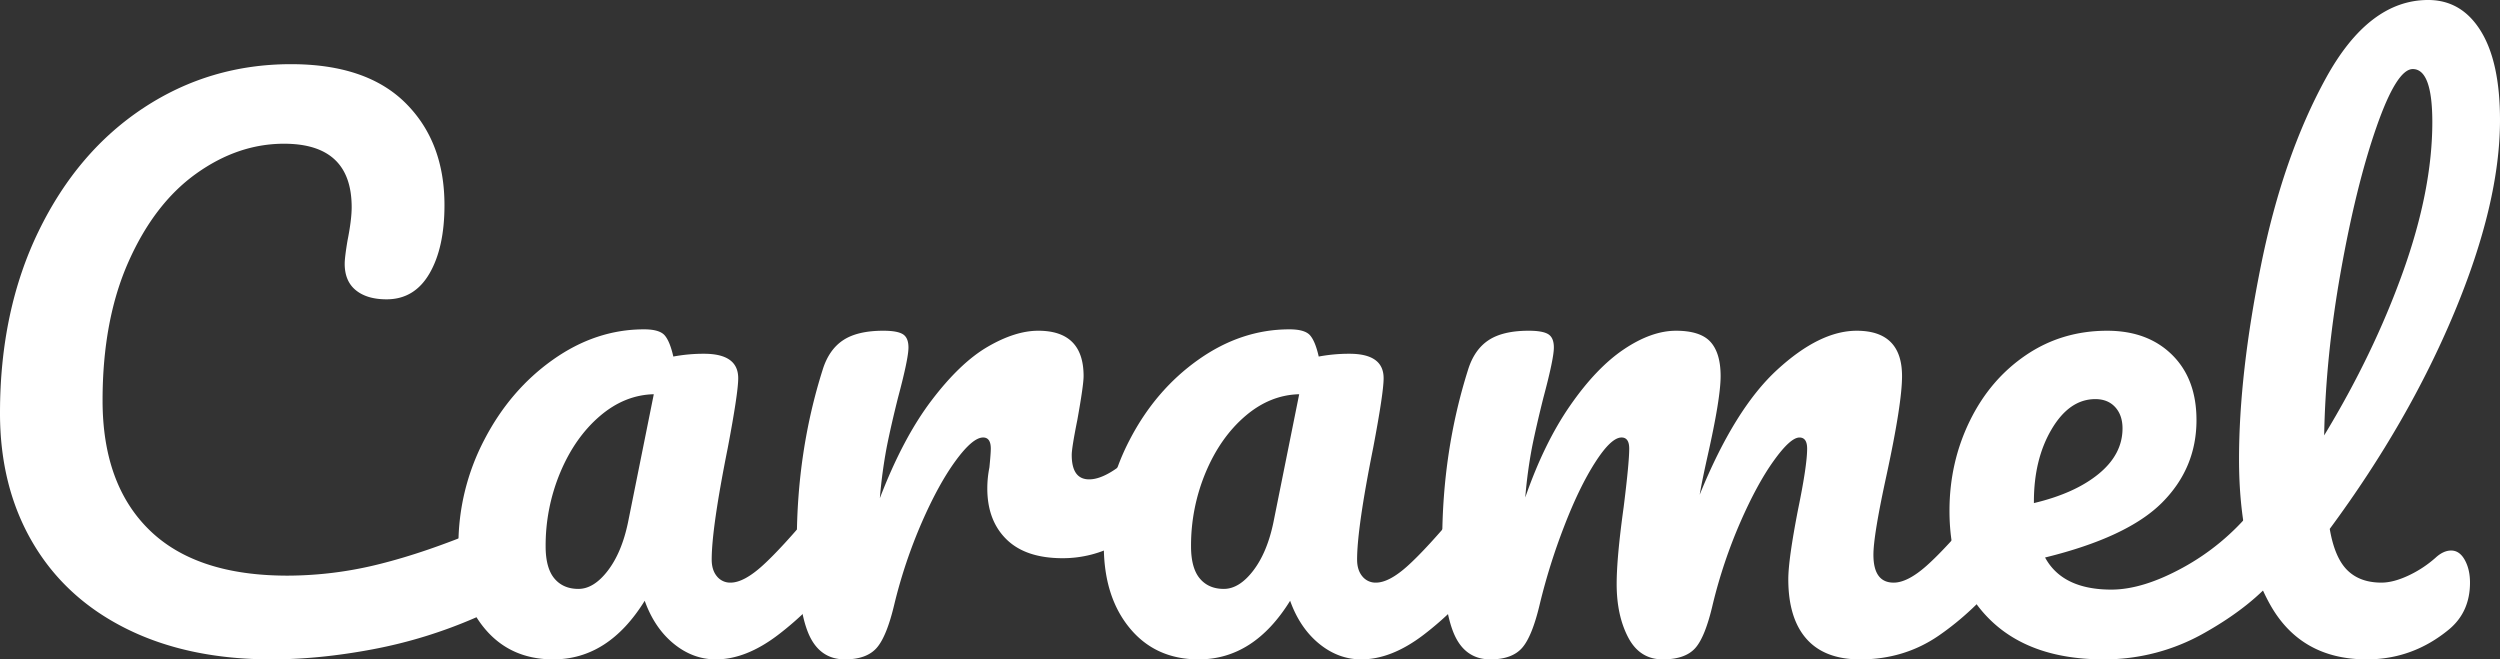
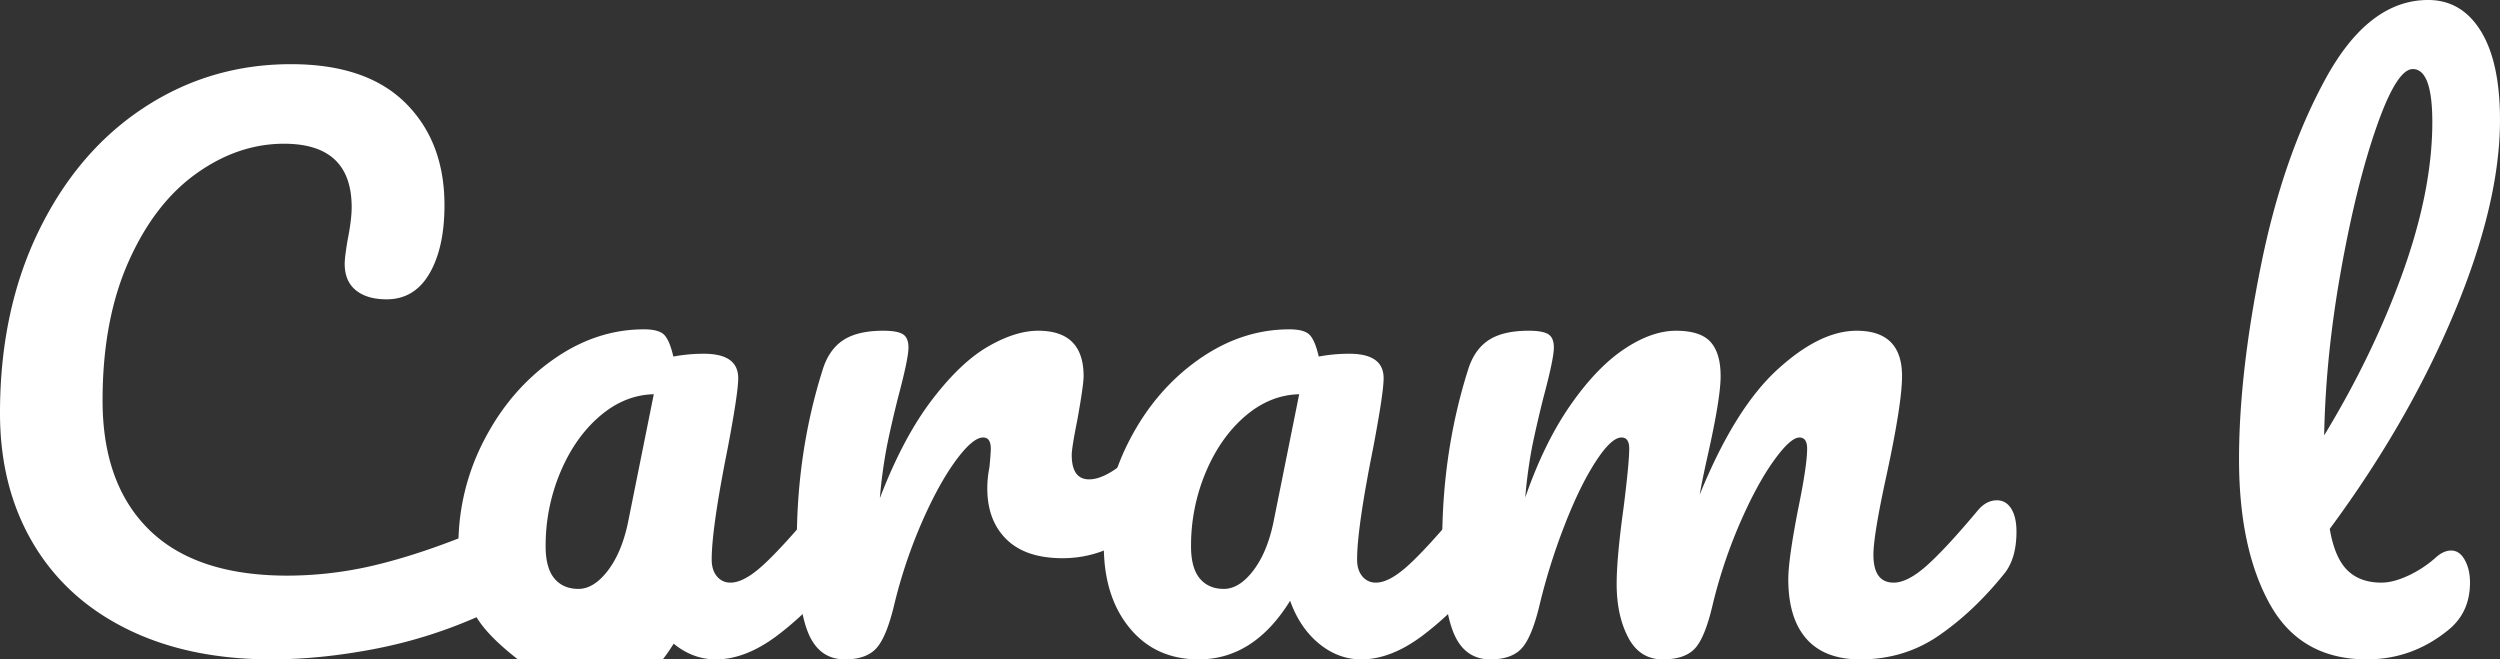
<svg xmlns="http://www.w3.org/2000/svg" id="White" width="2393.316" height="631.239" viewBox="0 0 2393.316 631.239">
  <rect x="0" y="0" width="2393.316" height="631.239" fill="#333333" stroke="none" />
  <path id="Path_19062" data-name="Path 19062" d="M1024.991-663.9q-58.783-29.059-90.174-82.5-31.408-53.431-31.395-124.245,0-98.194,37.07-174.341t100.53-117.9q63.457-41.737,140.946-41.751,72.141,0,109.549,37.073t37.407,97.86q0,40.754-14.361,65.461-14.375,24.723-41.079,24.717-18.71,0-29.394-8.687-10.69-8.672-10.685-25.381,0-6.01,2.67-22.043,4.006-20.041,4.006-32.062,0-60.778-64.792-60.788-44.087,0-84.166,28.725t-64.792,84.5q-24.723,55.782-24.719,132.593,0,80.156,44.756,123.91T1178.626-715a363.81,363.81,0,0,0,87.842-11.021q44.412-11.021,98.527-33.734,10.02-4.006,16.7-4.006,10.676,0,16.031,8.015,5.338,8.013,5.345,20.706,0,40.752-44.087,60.118a458.5,458.5,0,0,1-98.528,30.393q-51.1,9.677-97.191,9.686Q1083.766-634.84,1024.991-663.9Z" transform="translate(-903.422 1266.078)" fill="#fff" />
-   <path id="Path_19063" data-name="Path 19063" d="M1231.78-743.1q-24.716-30.061-24.713-78.824a217.172,217.172,0,0,1,24.713-101.2q24.708-47.747,65.8-76.818,41.075-29.054,87.169-29.057,14.689,0,19.706,5.678t8.349,20.375a157.293,157.293,0,0,1,29.393-2.674q32.721,0,32.73,23.379,0,14.03-10.019,66.8-15.374,76.822-15.364,106.877,0,10.02,5.008,16.031a16.156,16.156,0,0,0,13.027,6.013q12.68,0,30.726-16.365t48.762-53.1q8.017-9.35,18.039-9.351,8.671,0,13.689,8.016t5.012,22.043q0,26.72-12.695,41.413-27.4,34.067-58.111,57.445-30.732,23.392-59.451,23.379-22.042,0-40.412-15.03t-27.722-41.079q-34.74,56.11-87.5,56.109Q1256.489-713.044,1231.78-743.1Zm118.235-54.777q13.35-17.36,19.371-46.089L1394.1-966.877q-28.052.677-51.765,21.042-23.722,20.387-37.741,53.773a181.014,181.014,0,0,0-14.029,70.8q0,20.711,8.348,30.728t23.046,10.021Q1336.644-780.508,1350.015-797.878Z" transform="translate(-768.212 1344.283)" fill="#fff" />
+   <path id="Path_19063" data-name="Path 19063" d="M1231.78-743.1q-24.716-30.061-24.713-78.824a217.172,217.172,0,0,1,24.713-101.2q24.708-47.747,65.8-76.818,41.075-29.054,87.169-29.057,14.689,0,19.706,5.678t8.349,20.375a157.293,157.293,0,0,1,29.393-2.674q32.721,0,32.73,23.379,0,14.03-10.019,66.8-15.374,76.822-15.364,106.877,0,10.02,5.008,16.031a16.156,16.156,0,0,0,13.027,6.013q12.68,0,30.726-16.365t48.762-53.1q8.017-9.35,18.039-9.351,8.671,0,13.689,8.016t5.012,22.043q0,26.72-12.695,41.413-27.4,34.067-58.111,57.445-30.732,23.392-59.451,23.379-22.042,0-40.412-15.03q-34.74,56.11-87.5,56.109Q1256.489-713.044,1231.78-743.1Zm118.235-54.777q13.35-17.36,19.371-46.089L1394.1-966.877q-28.052.677-51.765,21.042-23.722,20.387-37.741,53.773a181.014,181.014,0,0,0-14.029,70.8q0,20.711,8.348,30.728t23.046,10.021Q1336.644-780.508,1350.015-797.878Z" transform="translate(-768.212 1344.283)" fill="#fff" />
  <path id="Path_19064" data-name="Path 19064" d="M1441.57-740.174q-10.363-26.711-10.355-85.5,0-86.826,24.719-164.992,6.007-19.365,19.7-28.388t38.411-9.02q13.354,0,18.706,3.341t5.342,12.693q0,10.691-10.02,48.093-6.686,26.721-10.686,46.759a475.946,475.946,0,0,0-6.68,49.428q22.042-57.439,49.428-93.518t53.772-51.435q26.378-15.357,48.427-15.363,43.419,0,43.42,43.419,0,8.689-6.012,42.085-5.353,26.719-5.343,33.4,0,23.391,16.7,23.379,18.7,0,48.093-29.394,8.673-8.672,18.035-8.683,8.673,0,13.695,7.681t5.012,20.376q0,24.716-13.361,38.742a180.62,180.62,0,0,1-43.754,33.064,109.028,109.028,0,0,1-53.1,13.693q-35.41,0-53.771-18.037-18.382-18.033-18.369-48.761a101.936,101.936,0,0,1,2-20.037q1.331-13.356,1.339-18.039,0-10.675-7.349-10.685-10.022,0-26.387,22.378t-32.4,59.113a480.061,480.061,0,0,0-26.049,77.484q-7.364,31.408-17.038,42.418-9.69,11.022-30.393,11.021Q1451.912-713.457,1441.57-740.174Z" transform="translate(-668.402 1344.695)" fill="#fff" />
  <path id="Path_19065" data-name="Path 19065" d="M1659.281-743.1q-24.716-30.061-24.715-78.824a217.173,217.173,0,0,1,24.715-101.2q24.706-47.747,65.8-76.818,41.076-29.054,87.169-29.057,14.687,0,19.706,5.678t8.35,20.375a157.275,157.275,0,0,1,29.392-2.674q32.719,0,32.729,23.379,0,14.03-10.018,66.8-15.375,76.822-15.364,106.877,0,10.02,5.008,16.031a16.154,16.154,0,0,0,13.027,6.013q12.677,0,30.726-16.365t48.762-53.1q8.019-9.35,18.039-9.351,8.67,0,13.69,8.016t5.011,22.043q0,26.72-12.693,41.413-27.4,34.067-58.111,57.445-30.734,23.392-59.452,23.379-22.044,0-40.411-15.03t-27.723-41.079q-34.739,56.11-87.5,56.109Q1683.99-713.044,1659.281-743.1Zm118.235-54.777q13.349-17.36,19.369-46.089L1821.6-966.877q-28.053.677-51.767,21.042-23.722,20.387-37.741,53.773a181.057,181.057,0,0,0-14.027,70.8q0,20.711,8.35,30.728t23.045,10.021Q1764.146-780.508,1777.517-797.878Z" transform="translate(-577.852 1344.283)" fill="#fff" />
  <path id="Path_19066" data-name="Path 19066" d="M1869.07-740.174q-10.365-26.711-10.355-85.5,0-86.826,24.718-164.992,6.01-19.365,19.7-28.388t38.409-9.02q13.355,0,18.706,3.341t5.342,12.693q0,10.691-10.021,48.093-6.686,26.721-10.686,46.425a460.053,460.053,0,0,0-6.68,49.1q18.032-52.1,43.082-88.173t51.436-53.771q26.377-17.692,49.762-17.7t33.068,10.69q9.672,10.69,9.685,32.729,0,21.389-12.694,77.485-5.351,24.046-7.347,36.073,33.4-82.16,74.147-119.57t76.148-37.407q43.412,0,43.42,43.419,0,26.05-14.7,94.183-12.7,58.116-12.691,76.819,0,26.725,19.373,26.72,13.348,0,31.727-16.364t49.1-53.1q8.016-9.351,18.038-9.351,8.672,0,13.69,8.016t5.012,22.043q0,26.72-12.7,41.414-28.726,35.415-61.787,58.112-33.064,22.72-75.147,22.711-34.062,0-51.432-19.7t-17.366-57.113q0-18.694,9.351-66.8,8.672-42.083,8.684-58.117,0-10.675-7.348-10.685-8.689,0-24.715,22.378t-32.066,59.113a480.2,480.2,0,0,0-26.049,77.484q-7.356,32.065-17.033,42.752T2069.8-713.457q-22.046,0-33.065-21.039t-11.021-51.1q0-25.378,6.68-73.478,5.338-42.74,5.345-56.111,0-10.675-7.348-10.685-10.022,0-25.386,24.046t-29.723,61.454a589.728,589.728,0,0,0-23.045,73.476q-7.362,31.408-17.036,42.418-9.69,11.022-30.392,11.021Q1879.41-713.457,1869.07-740.174Z" transform="translate(-478.041 1344.695)" fill="#fff" />
-   <path id="Path_19067" data-name="Path 19067" d="M2516.345-857.737q5.005,8.013,5.007,22.043,0,26.72-12.689,41.414-24.722,30.061-69.8,55.441a193.559,193.559,0,0,1-96.521,25.382q-70.141,0-108.882-38.074t-38.742-104.2q0-46.089,19.371-85.835t53.771-63.123q34.4-23.375,77.822-23.382,38.73,0,62.121,23.045,23.372,23.044,23.38,62.459,0,46.09-33.067,79.153t-111.882,52.437q16.688,30.732,63.455,30.727,30.062,0,68.468-21.042a226.2,226.2,0,0,0,66.463-55.107q8.013-9.351,18.035-9.351Q2511.322-865.752,2516.345-857.737Zm-223.771-76.149q-17.036,28.727-17.038,69.469v1.335q39.406-9.35,62.122-28.058,22.705-18.691,22.713-43.415,0-12.686-7.012-20.376-7.015-7.671-19.039-7.681Q2309.6-962.611,2292.573-933.886Z" transform="translate(-328.427 1344.695)" fill="#fff" />
  <path id="Path_19068" data-name="Path 19068" d="M2589.578-720.109q8.017,0,13.027,9.017t5.009,21.71q0,28.051-20.039,44.753-34.74,28.73-78.822,28.722-63.463,0-92.848-53.1-29.408-53.1-29.393-138.609,0-81.483,21.045-185.7t62.119-179.018q41.077-74.806,97.856-74.814,32.067,0,50.436,29.725t18.368,85.166q0,79.5-43.753,184.363-43.758,104.881-119.236,207.074,4.67,27.4,16.7,39.41t32.731,12.026q11.353,0,25.719-6.681a108.091,108.091,0,0,0,26.382-17.367Q2582.231-720.1,2589.578-720.109Zm-71.472-405.464q-19.381,55.457-34.069,137.6t-16.031,157.645q47.421-78.157,75.481-156.643t28.058-143.284q0-50.752-18.707-50.765Q2537.464-1181.015,2518.106-1125.573Z" transform="translate(-243.02 1247.145)" fill="#fff" />
</svg>